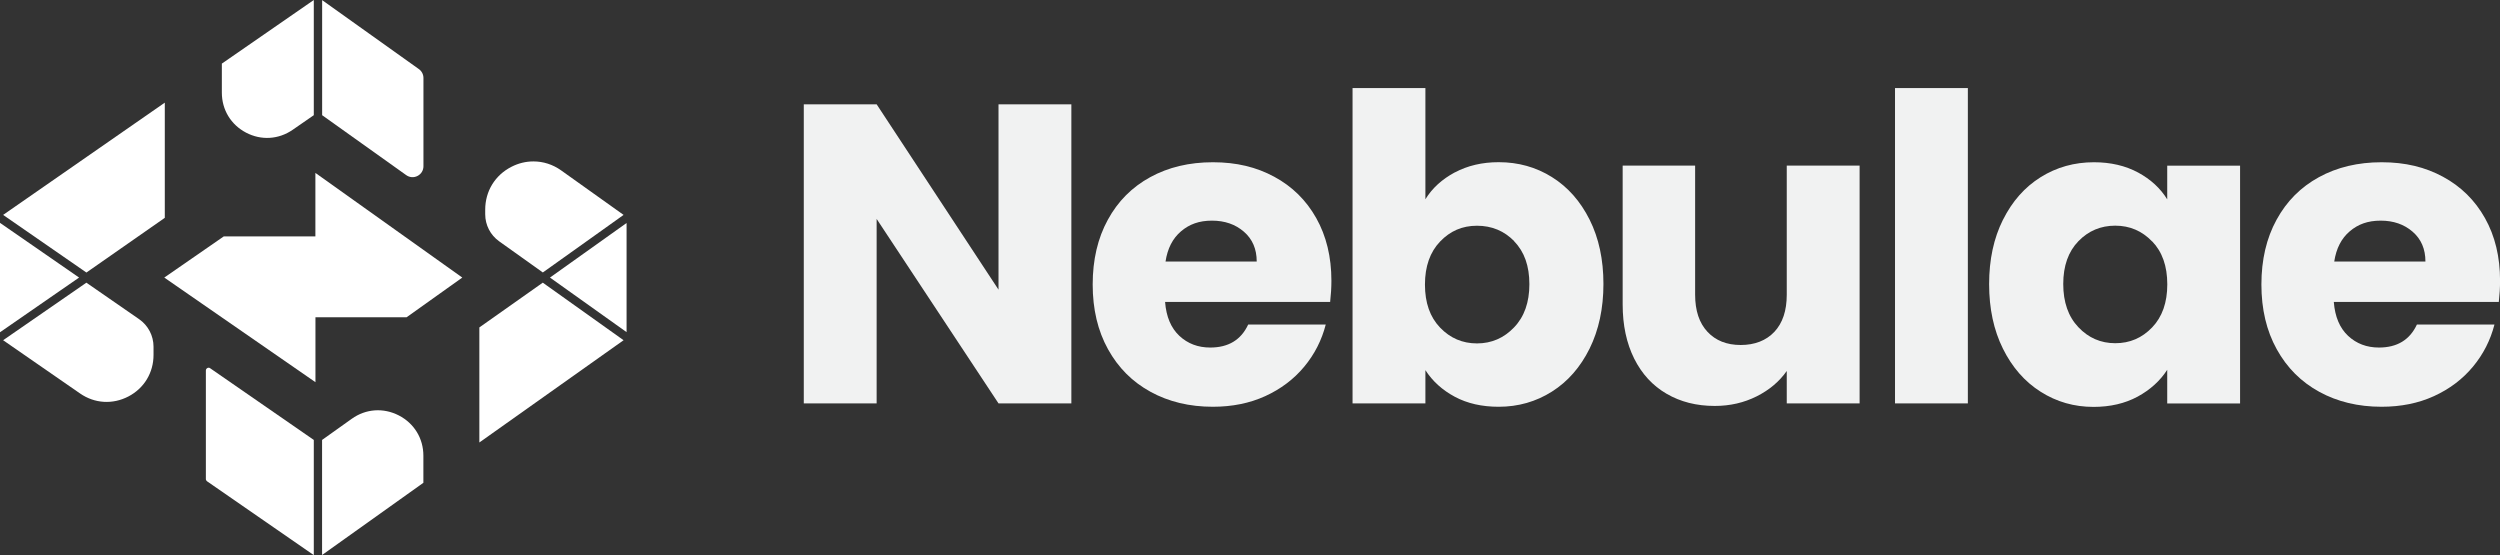
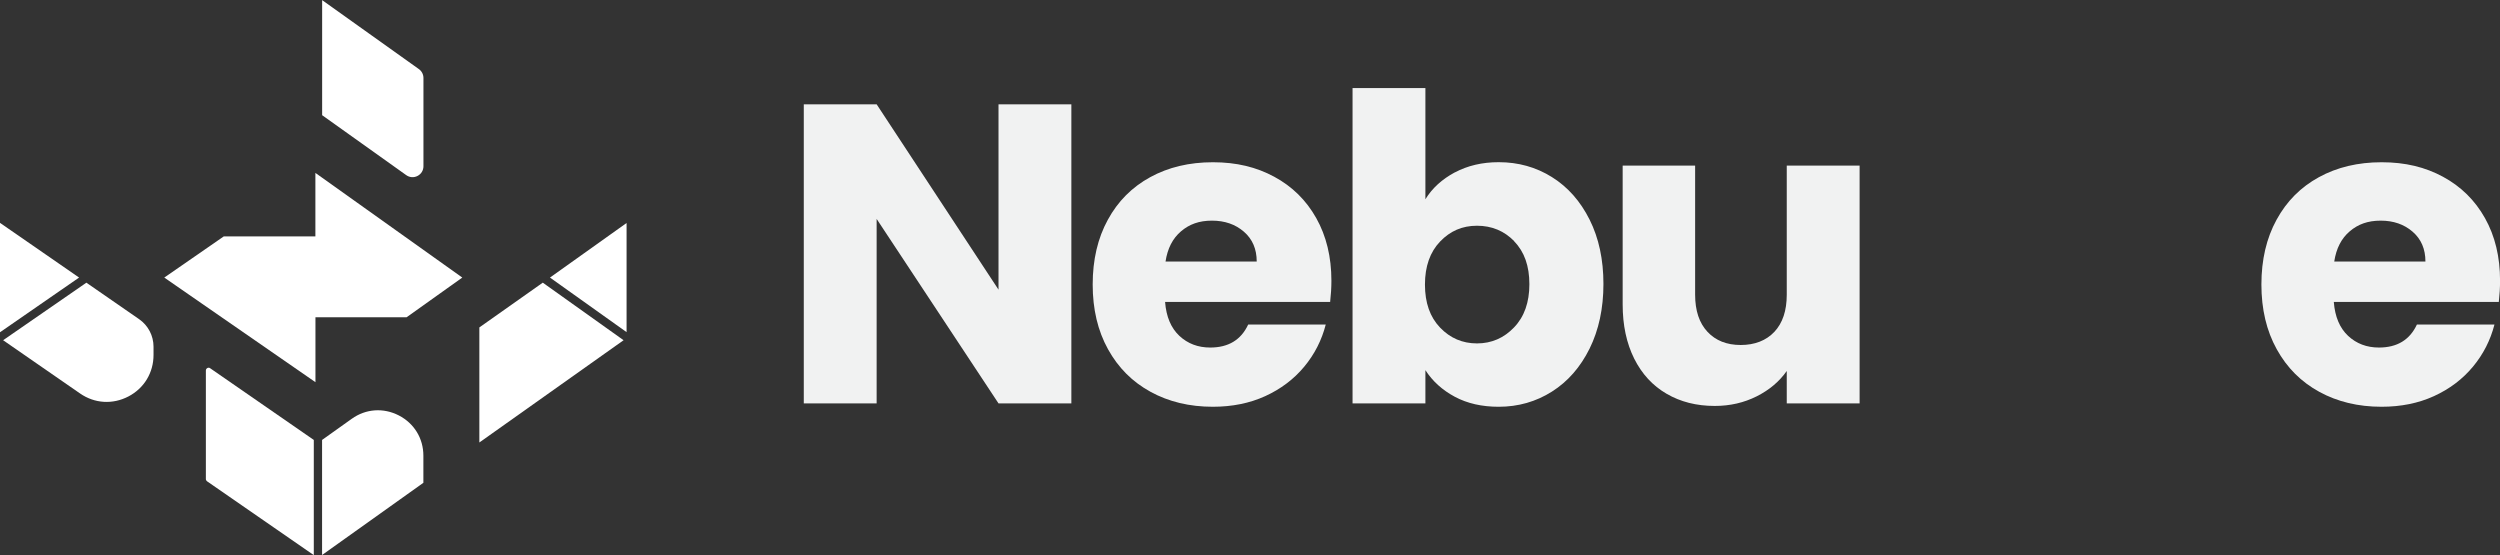
<svg xmlns="http://www.w3.org/2000/svg" id="Layer_1" data-name="Layer 1" viewBox="0 0 392.61 87.18">
  <rect x="0" y="0" width="392.61" height="87.18" fill="#333333" stroke="none" />
  <defs>
    <style>
            .cls-1 {
            fill: #f1f2f2;
            }

            .cls-2 {
            fill: #fff;
            }
        </style>
  </defs>
  <polygon class="cls-2" points="49.54 49.82 63.86 49.82 72.6 43.59 49.54 27.16 49.53 27.17 49.53 37.12 35.15 37.12 25.8 43.59 49.54 60.02 49.54 49.82" />
  <g>
    <path class="cls-1" d="M168.25,63.35h-11.44l-19.14-28.97v28.97h-11.44V16.38h11.44l19.14,29.11v-29.11h11.44v46.97Z" />
    <path class="cls-1" d="M208.87,47.42h-25.9c.18,2.32.93,4.09,2.24,5.32,1.32,1.23,2.93,1.84,4.85,1.84,2.85,0,4.84-1.2,5.96-3.61h12.18c-.63,2.45-1.75,4.66-3.38,6.62-1.63,1.96-3.67,3.5-6.12,4.62-2.45,1.12-5.2,1.67-8.23,1.67-3.66,0-6.92-.78-9.77-2.34-2.86-1.56-5.09-3.79-6.69-6.69-1.61-2.9-2.41-6.29-2.41-10.17s.79-7.27,2.38-10.17c1.58-2.9,3.8-5.13,6.66-6.69,2.85-1.56,6.13-2.34,9.84-2.34s6.83.76,9.64,2.28c2.81,1.52,5.01,3.68,6.59,6.49,1.58,2.81,2.38,6.09,2.38,9.84,0,1.07-.07,2.19-.2,3.35ZM197.36,41.07c0-1.96-.67-3.52-2.01-4.68-1.34-1.16-3.01-1.74-5.02-1.74s-3.54.56-4.85,1.67c-1.32,1.12-2.13,2.7-2.44,4.75h14.32Z" />
    <path class="cls-1" d="M228.47,27.08c2.01-1.07,4.3-1.61,6.89-1.61,3.08,0,5.87.78,8.36,2.34,2.5,1.56,4.47,3.79,5.92,6.69,1.45,2.9,2.17,6.27,2.17,10.1s-.73,7.22-2.17,10.14c-1.45,2.92-3.42,5.18-5.92,6.76-2.5,1.58-5.29,2.38-8.36,2.38-2.63,0-4.93-.52-6.89-1.57-1.96-1.05-3.5-2.44-4.62-4.18v5.22h-11.44V13.83h11.44v17.46c1.07-1.74,2.61-3.14,4.62-4.22ZM237.81,37.89c-1.58-1.63-3.54-2.44-5.86-2.44s-4.21.83-5.79,2.48c-1.58,1.65-2.38,3.9-2.38,6.76s.79,5.11,2.38,6.76c1.58,1.65,3.51,2.48,5.79,2.48s4.22-.84,5.82-2.51c1.61-1.67,2.41-3.94,2.41-6.79s-.79-5.1-2.38-6.72Z" />
    <path class="cls-1" d="M292.04,26.01v37.34h-11.44v-5.09c-1.16,1.65-2.73,2.98-4.72,3.98-1.99,1-4.18,1.51-6.59,1.51-2.86,0-5.38-.64-7.56-1.91-2.19-1.27-3.88-3.11-5.09-5.52-1.2-2.41-1.81-5.24-1.81-8.5v-21.81h11.38v20.28c0,2.5.65,4.44,1.94,5.82,1.29,1.38,3.03,2.07,5.22,2.07s3.99-.69,5.29-2.07c1.29-1.38,1.94-3.32,1.94-5.82v-20.28h11.44Z" />
-     <path class="cls-1" d="M309.04,13.83v49.52h-11.44V13.83h11.44Z" />
-     <path class="cls-1" d="M314.56,34.51c1.45-2.9,3.42-5.13,5.92-6.69,2.5-1.56,5.29-2.34,8.36-2.34,2.63,0,4.94.54,6.93,1.61,1.98,1.07,3.51,2.48,4.58,4.22v-5.29h11.44v37.34h-11.44v-5.29c-1.12,1.74-2.67,3.14-4.65,4.22-1.99,1.07-4.29,1.61-6.93,1.61-3.03,0-5.8-.79-8.3-2.38-2.5-1.58-4.47-3.84-5.92-6.76-1.45-2.92-2.17-6.3-2.17-10.14s.72-7.2,2.17-10.1ZM337.98,37.92c-1.58-1.65-3.51-2.48-5.79-2.48s-4.21.81-5.79,2.44c-1.58,1.63-2.38,3.87-2.38,6.72s.79,5.12,2.38,6.79c1.58,1.67,3.51,2.51,5.79,2.51s4.2-.82,5.79-2.48c1.58-1.65,2.38-3.9,2.38-6.76s-.79-5.11-2.38-6.76Z" />
    <path class="cls-1" d="M392.41,47.42h-25.9c.18,2.32.93,4.09,2.24,5.32,1.32,1.23,2.93,1.84,4.85,1.84,2.85,0,4.84-1.2,5.96-3.61h12.18c-.63,2.45-1.75,4.66-3.38,6.62-1.63,1.96-3.67,3.5-6.12,4.62-2.45,1.12-5.2,1.67-8.23,1.67-3.66,0-6.92-.78-9.77-2.34-2.86-1.56-5.09-3.79-6.69-6.69-1.61-2.9-2.41-6.29-2.41-10.17s.79-7.27,2.38-10.17c1.58-2.9,3.8-5.13,6.66-6.69,2.85-1.56,6.13-2.34,9.84-2.34s6.83.76,9.64,2.28c2.81,1.52,5.01,3.68,6.59,6.49,1.58,2.81,2.37,6.09,2.37,9.84,0,1.07-.07,2.19-.2,3.35ZM380.9,41.07c0-1.96-.67-3.52-2.01-4.68-1.34-1.16-3.01-1.74-5.02-1.74s-3.54.56-4.85,1.67c-1.32,1.12-2.13,2.7-2.44,4.75h14.32Z" />
  </g>
  <polygon class="cls-2" points="86.37 43.59 98.4 52.16 98.4 35.02 95.93 36.78 86.37 43.59" />
-   <path class="cls-2" d="M97.93,33.75l-9.79-6.98c-1.33-.95-2.84-1.42-4.37-1.42-1.18,0-2.36.28-3.48.86-2.56,1.32-4.09,3.83-4.09,6.72v.73c0,1.68.82,3.26,2.18,4.23l6.87,4.9,9.57-6.82,3.11-2.22Z" />
  <polygon class="cls-2" points="75.28 69.49 97.93 53.43 85.24 44.39 75.28 51.42 75.28 69.49" />
  <path class="cls-2" d="M66.49,71.57c0-2.72-1.44-5.08-3.86-6.33-2.42-1.24-5.18-1.05-7.39.53l-4.66,3.32v18.07l15.91-11.34v-4.26Z" />
  <path class="cls-2" d="M65.57,27.63c.58-.3.93-.87.93-1.52v-13.87c0-.55-.27-1.07-.72-1.39L50.59.02v18.07l13.2,9.41c.53.38,1.2.43,1.78.13Z" />
  <path class="cls-2" d="M32.76,57.75c-.09,0-.16.03-.2.05-.07.04-.23.15-.23.38v17.05c0,.14.07.27.18.35l16.77,11.6v-18.09l-16.29-11.27c-.08-.06-.17-.08-.24-.08Z" />
-   <path class="cls-2" d="M34.84,14.55c0,2.69,1.42,5.03,3.8,6.28,2.38,1.25,5.12,1.08,7.33-.45l3.31-2.29V0l-14.44,9.99v4.56Z" />
  <path class="cls-2" d="M13.57,44.39L.49,53.43l12.08,8.36c2.29,1.59,5.13,1.76,7.6.47,2.47-1.29,3.94-3.73,3.94-6.52v-1.29c0-1.73-.85-3.35-2.27-4.33l-8.28-5.73h0Z" />
-   <polygon class="cls-2" points="25.88 16.12 .49 33.75 13.57 42.8 25.88 34.21 25.88 16.12" />
  <polygon class="cls-2" points="0 35 0 52.18 9.48 45.62 12.42 43.59 0 35" />
</svg>